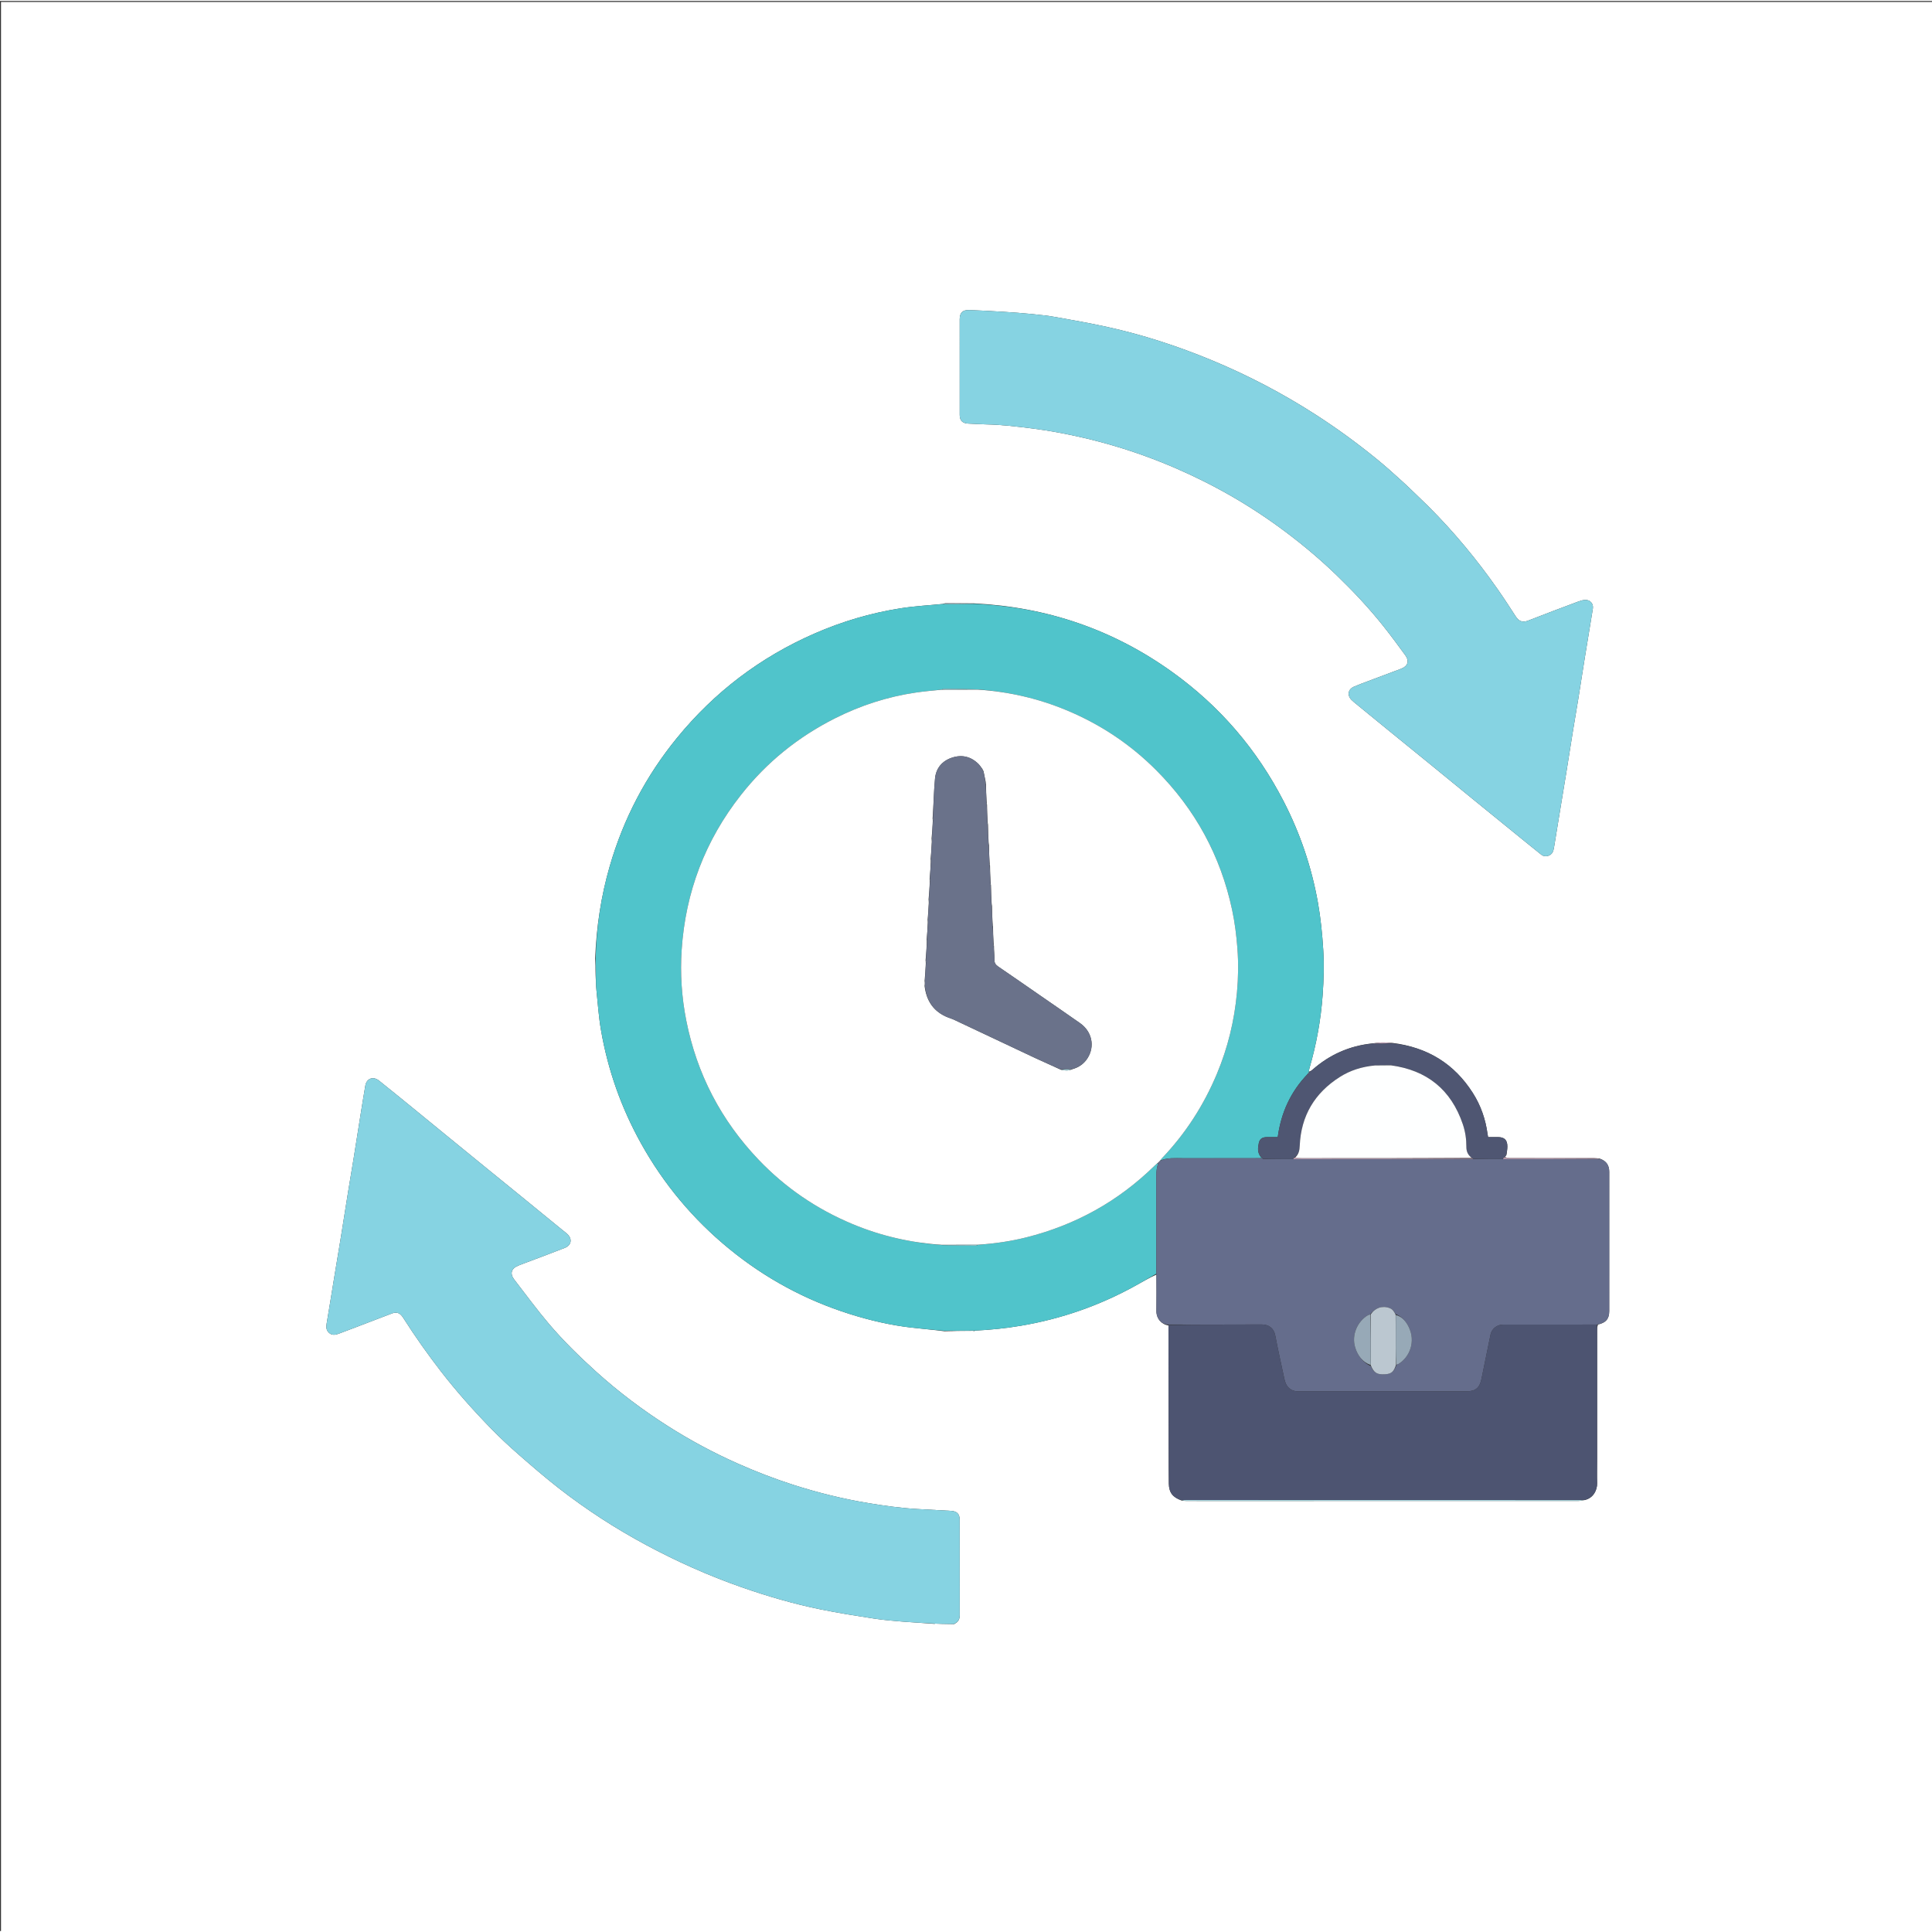
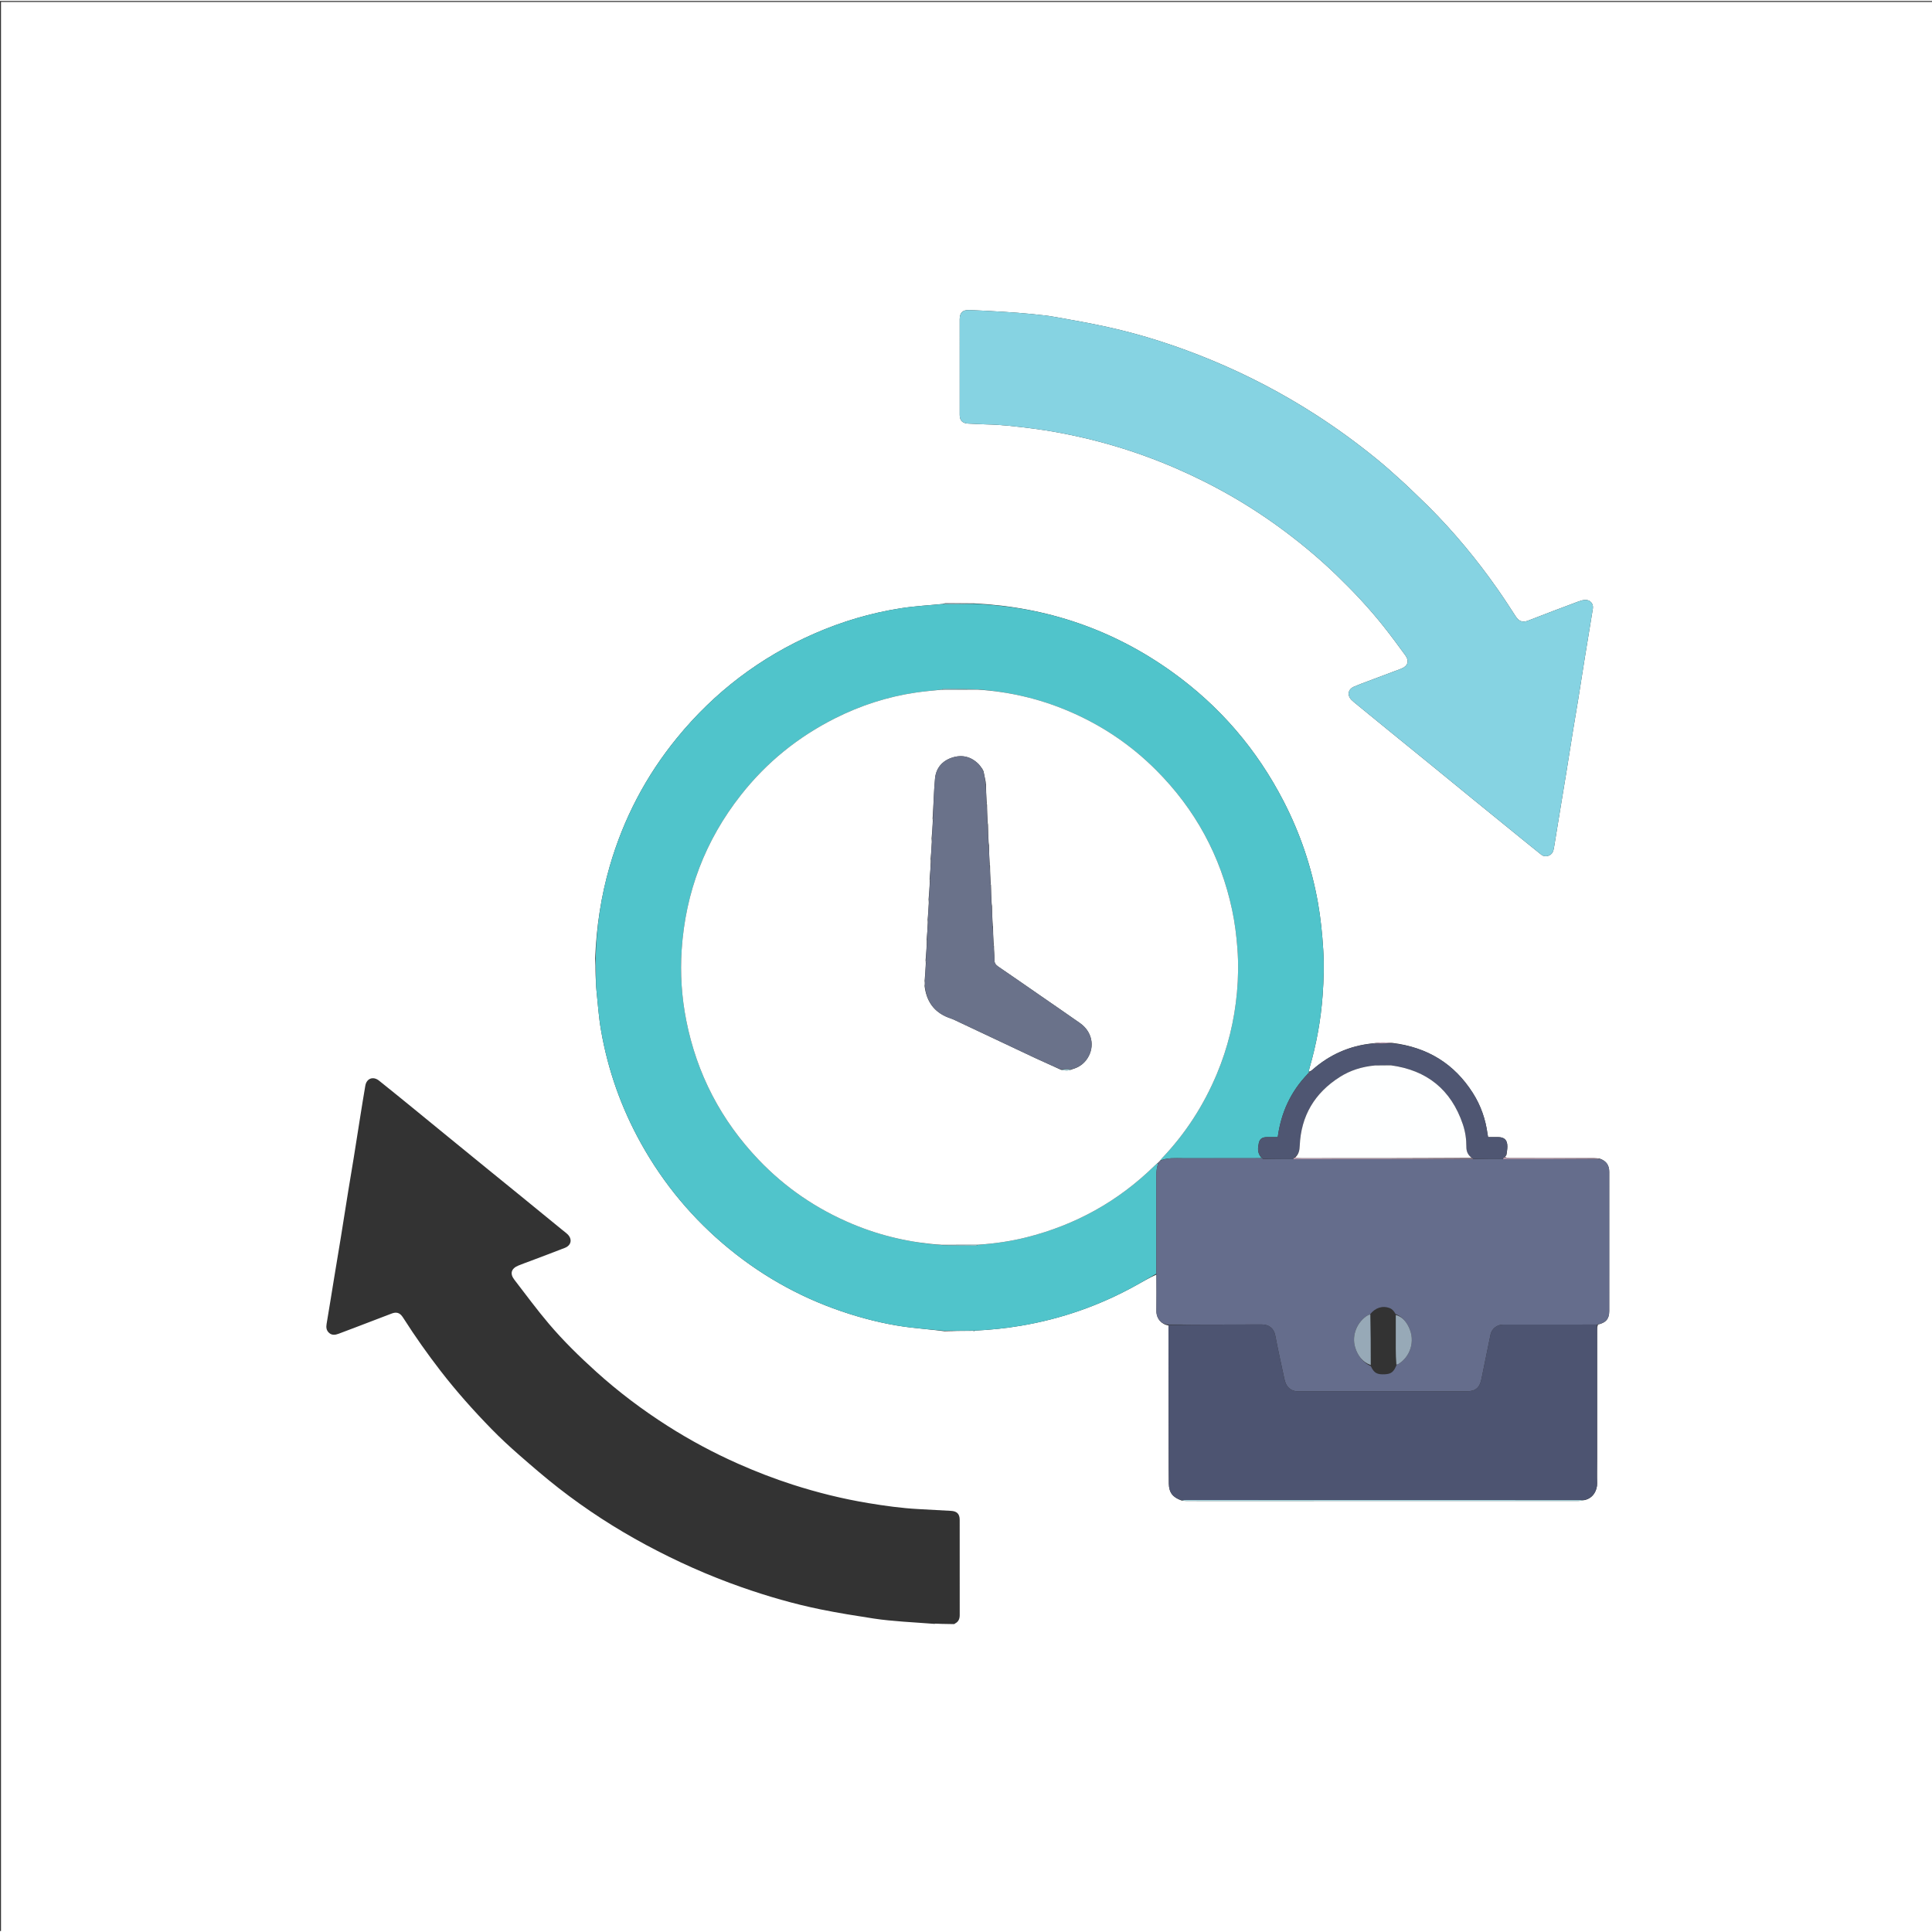
<svg xmlns="http://www.w3.org/2000/svg" width="1000px" height="1000px" viewBox="0 0 1000 999" version="1.1">
  <rect x="0" y="0" width="1000" height="999" fill="#333333" stroke="none" />
  <g id="surface1">
    <path style=" stroke:none;fill-rule:nonzero;fill:rgb(100%,100%,100%);fill-opacity:1;" d="M 651.691 999.773 C 434.461 999.773 217.488 999.773 0.516 999.773 C 0.516 666.688 0.516 333.602 0.516 0.516 C 333.938 0.516 667.355 0.516 1000.773 0.516 C 1000.773 333.602 1000.773 666.688 1000.773 999.773 C 884.5 999.773 768.223 999.773 651.691 999.773 M 778.922 598.312 C 779.023 598.164 779.125 598.02 779.453 597.785 C 779.598 597.68 779.648 597.539 779.816 596.988 C 779.957 595.633 780.215 594.281 780.211 592.93 C 780.199 589.523 778.734 588.102 775.336 588.055 C 773.645 588.027 771.953 588.047 770.234 588.047 C 770.102 587.309 770.012 586.898 769.957 586.484 C 768.945 578.891 766.496 571.777 762.395 565.312 C 752.738 550.086 738.859 541.551 720.586 539.289 C 718.809 539.203 717.031 539.027 715.258 539.066 C 713.672 539.102 712.094 539.383 710.07 539.59 C 698.449 540.832 688.285 545.371 679.5 553.051 C 678.871 553.605 678.176 554.086 677.406 554.18 C 677.527 553.594 677.605 552.996 677.773 552.422 C 681.379 540.02 683.676 527.367 684.602 514.504 C 685.16 506.719 685.387 498.922 684.906 491.086 C 684.402 482.938 683.598 474.844 682.176 466.812 C 678.914 448.426 672.996 430.93 664.445 414.328 C 650.582 387.41 631.398 365.043 606.801 347.375 C 576.254 325.434 542.117 313.719 504.188 311.805 C 499.266 311.762 494.344 311.711 489.418 311.691 C 489.117 311.691 488.812 311.938 488.031 312.09 C 480.688 312.828 473.289 313.219 466.012 314.371 C 450.68 316.797 435.883 321.172 421.637 327.395 C 393.535 339.672 369.801 357.707 350.426 381.414 C 334.293 401.156 322.703 423.328 315.609 447.816 C 311.121 463.309 308.723 479.129 308.055 495.582 C 308.137 498.391 308.219 501.199 308.297 504.484 C 308.438 507.055 308.473 509.637 308.734 512.195 C 309.438 519.016 309.898 525.887 311.062 532.633 C 314.641 553.359 321.566 572.941 331.816 591.348 C 343.574 612.473 358.82 630.688 377.531 645.977 C 396.105 661.152 416.852 672.379 439.746 679.609 C 450.25 682.926 460.941 685.418 471.891 686.684 C 477.434 687.324 482.996 687.766 488.879 688.555 C 493.77 688.598 498.656 688.648 503.547 688.668 C 503.855 688.672 504.164 688.434 504.945 688.211 C 512.844 687.824 520.691 687.008 528.496 685.684 C 549.449 682.133 569.219 675.223 587.801 664.926 C 591.402 662.93 594.941 660.816 598.562 659.242 C 598.57 665.492 598.656 671.746 598.551 677.996 C 598.484 682.066 601.277 685.082 604.82 685.562 C 604.855 710.281 604.891 735.004 604.93 759.727 C 604.934 762.301 604.953 764.875 604.992 767.449 C 605.059 772.012 606.992 774.57 611.711 776.211 C 612.562 776.273 613.414 776.387 614.266 776.391 C 619.168 776.406 624.074 776.398 628.977 776.398 C 691.598 776.398 754.223 776.402 816.844 776.379 C 817.926 776.379 819.004 776.102 820.457 775.883 C 824.805 774.84 826.758 770.688 826.668 767.195 C 826.559 762.91 826.664 758.617 826.664 754.328 C 826.668 732.277 826.664 710.227 826.668 688.176 C 826.668 687.145 826.711 686.117 827.129 685.07 C 831.176 684.188 832.93 682.188 832.934 678.148 C 832.957 654.117 832.945 630.082 832.941 606.051 C 832.941 602.777 831.562 600.457 827.988 599.164 C 826.969 599.086 825.949 598.945 824.93 598.945 C 810.426 598.93 795.922 598.945 781.418 598.918 C 780.52 598.914 779.617 598.641 778.922 598.312 M 483.457 840 C 483.457 840 483.688 840.039 483.688 840.039 C 483.688 840.039 483.867 839.875 484.328 839.902 C 485.434 839.945 486.535 840.004 487.641 840.023 C 489.668 840.062 491.695 840.078 493.906 840.133 C 494.031 840.078 494.109 839.984 494.492 839.73 C 496.219 838.805 496.75 837.266 496.75 835.426 C 496.742 819.008 496.758 802.586 496.734 786.168 C 496.73 783.051 495.262 781.668 492.168 781.516 C 486.512 781.238 480.859 780.898 475.203 780.586 C 466.543 780.113 457.973 778.914 449.422 777.5 C 436.102 775.293 423.039 772.047 410.199 767.914 C 400.629 764.832 391.262 761.207 382.059 757.125 C 369.383 751.5 357.199 744.98 345.516 737.531 C 332.449 729.199 320.113 719.91 308.605 709.516 C 299.98 701.727 291.672 693.605 284.156 684.758 C 277.883 677.371 272.137 669.535 266.211 661.855 C 263.805 658.734 264.594 656.078 268.285 654.562 C 270.348 653.711 272.457 652.973 274.547 652.184 C 280.488 649.926 286.449 647.719 292.367 645.395 C 295.777 644.055 296.336 640.773 293.66 638.25 C 292.852 637.484 291.934 636.836 291.07 636.129 C 283.883 630.262 276.707 624.387 269.516 618.527 C 263.656 613.75 257.781 609 251.922 604.227 C 244.66 598.312 237.41 592.391 230.16 586.469 C 224.973 582.23 219.797 577.973 214.602 573.746 C 208.473 568.758 202.359 563.754 196.18 558.832 C 193.125 556.402 189.738 557.684 189.086 561.465 C 188.164 566.781 187.32 572.109 186.469 577.438 C 185.332 584.539 184.238 591.648 183.094 598.75 C 182.168 604.5 181.172 610.238 180.242 615.988 C 178.957 623.934 177.73 631.891 176.441 639.836 C 175.32 646.77 174.141 653.691 173.004 660.621 C 171.688 668.648 170.418 676.684 169.055 684.703 C 168.742 686.535 168.902 688.129 170.344 689.41 C 171.832 690.734 173.523 690.484 175.191 689.875 C 178.176 688.781 181.141 687.633 184.109 686.504 C 190.293 684.148 196.48 681.816 202.645 679.422 C 204.504 678.699 206.18 678.676 207.625 680.184 C 208.156 680.734 208.578 681.398 208.992 682.047 C 214.91 691.32 221.25 700.285 227.977 709 C 236.176 719.625 245.098 729.613 254.457 739.207 C 258.953 743.812 263.691 748.207 268.539 752.445 C 275.328 758.375 282.156 764.285 289.266 769.82 C 303.457 780.871 318.531 790.637 334.383 799.152 C 350.309 807.707 366.777 815.07 383.848 821.043 C 397.312 825.758 411.004 829.73 424.984 832.57 C 434.051 834.414 443.203 835.859 452.352 837.27 C 457.344 838.039 462.398 838.453 467.438 838.863 C 472.738 839.297 478.055 839.539 483.457 840 M 739.512 261.777 C 735.051 257.488 730.668 253.113 726.109 248.93 C 721.551 244.754 716.93 240.625 712.133 236.73 C 702.121 228.605 691.715 221.016 680.855 214.039 C 663.812 203.09 645.941 193.73 627.238 185.973 C 609.676 178.688 591.641 172.797 573.059 168.715 C 564.27 166.785 555.398 165.211 546.535 163.633 C 542.406 162.898 538.219 162.445 534.039 162.031 C 529.172 161.551 524.293 161.191 519.41 160.887 C 513.5 160.52 507.586 160.195 501.668 159.984 C 498.234 159.863 496.742 161.383 496.738 164.766 C 496.723 181.273 496.723 197.777 496.742 214.285 C 496.742 217.203 498.227 218.625 501.188 218.75 C 504.363 218.883 507.531 219.102 510.707 219.172 C 518.527 219.344 526.273 220.266 534.023 221.238 C 543.145 222.383 552.156 224.086 561.094 226.172 C 582.773 231.238 603.562 238.824 623.445 248.805 C 636.293 255.254 648.586 262.66 660.273 271.039 C 671.461 279.062 682.066 287.793 691.965 297.367 C 700.5 305.621 708.625 314.258 716.012 323.559 C 719.906 328.465 723.633 333.512 727.328 338.574 C 729.602 341.691 728.715 344.328 725.152 345.664 C 719.523 347.773 713.891 349.887 708.266 352.012 C 705.777 352.953 703.266 353.855 700.824 354.914 C 697.707 356.27 697.156 359.379 699.523 361.762 C 699.949 362.191 700.391 362.602 700.859 362.98 C 706.707 367.77 712.559 372.555 718.418 377.328 C 725.547 383.133 732.691 388.914 739.812 394.719 C 747.668 401.125 755.5 407.559 763.359 413.961 C 772.348 421.285 781.348 428.594 790.348 435.906 C 792.816 437.91 795.301 439.891 797.773 441.887 C 799.781 443.512 803.305 442.621 804.055 439.523 C 804.258 438.695 804.406 437.848 804.543 437.004 C 805.516 431.086 806.477 425.168 807.445 419.254 C 808.527 412.66 809.633 406.074 810.703 399.477 C 811.852 392.375 812.953 385.27 814.105 378.168 C 815.012 372.586 815.988 367.02 816.887 361.438 C 818.035 354.336 819.117 347.223 820.266 340.121 C 821.648 331.582 823.094 323.055 824.465 314.516 C 824.875 311.98 823.055 309.902 820.484 310.016 C 819.316 310.066 818.117 310.41 817.008 310.824 C 808.324 314.082 799.629 317.328 790.996 320.719 C 787.684 322.02 785.93 320.715 784.484 318.477 C 781.406 313.719 778.316 308.961 775.062 304.32 C 764.492 289.238 752.797 275.078 739.512 261.777 Z M 739.512 261.777 " />
    <path style=" stroke:none;fill-rule:nonzero;fill:rgb(31.373%,76.863%,79.608%);fill-opacity:1;" d="M 504.527 312.055 C 542.117 313.719 576.254 325.434 606.801 347.375 C 631.398 365.043 650.582 387.41 664.445 414.328 C 672.996 430.93 678.914 448.426 682.176 466.812 C 683.598 474.844 684.402 482.938 684.906 491.086 C 685.387 498.922 685.16 506.719 684.602 514.504 C 683.676 527.367 681.379 540.02 677.773 552.422 C 677.605 552.996 677.527 553.594 677.457 554.371 C 677.512 554.566 677.543 554.562 677.402 554.586 C 677.172 554.777 677.086 554.945 676.941 555.277 C 668.027 564.5 663.062 575.453 661.355 588.055 C 659.297 588.055 657.508 588.02 655.715 588.062 C 653.348 588.121 652.043 588.941 651.566 591.125 C 651.02 593.641 650.738 596.242 652.762 598.539 C 652.77 598.781 652.777 598.879 652.539 598.98 C 638.918 598.984 625.543 598.988 612.168 598.984 C 608.176 598.98 604.145 598.629 600.445 600.234 C 600.801 599.742 601.055 599.395 601.348 599.086 C 613.613 586.27 623.047 571.609 629.883 555.277 C 635.523 541.801 638.93 527.742 640.25 513.207 C 640.941 505.598 641.059 497.969 640.473 490.312 C 639.961 483.625 639.137 477 637.742 470.449 C 631.785 442.484 618.633 418.371 598.449 398.141 C 585.062 384.719 569.539 374.391 552.016 367.105 C 537.297 360.992 521.969 357.457 505.895 356.305 C 499.949 356.125 494.172 356.07 488.395 356.043 C 488.094 356.043 487.789 356.297 487.258 356.445 C 482.68 356.953 478.312 357.336 473.984 357.973 C 459.32 360.121 445.383 364.664 432.172 371.316 C 413.078 380.934 396.812 394.082 383.57 410.898 C 364.992 434.48 354.797 461.309 352.824 491.195 C 352.02 503.391 352.812 515.551 355.191 527.598 C 360.66 555.316 373.188 579.367 392.66 599.785 C 406.488 614.285 422.746 625.344 441.25 633.074 C 456.047 639.258 471.469 642.789 487.633 643.961 C 493.59 644.145 499.383 644.203 505.172 644.23 C 505.473 644.23 505.777 643.965 506.301 643.812 C 514.855 643.199 523.102 642 531.199 639.965 C 556.621 633.578 578.785 621.328 597.52 602.961 C 598.129 602.363 598.82 601.852 599.496 601.512 C 598.715 603.75 598.504 605.836 598.508 608.016 C 598.547 624.93 598.52 641.844 598.512 658.758 C 594.941 660.816 591.402 662.93 587.801 664.926 C 569.219 675.223 549.449 682.133 528.496 685.684 C 520.691 687.008 512.844 687.824 504.473 688.219 C 498.852 688.25 493.703 688.273 488.551 688.297 C 482.996 687.766 477.434 687.324 471.891 686.684 C 460.941 685.418 450.25 682.926 439.746 679.609 C 416.852 672.379 396.105 661.152 377.531 645.977 C 358.82 630.688 343.574 612.473 331.816 591.348 C 321.566 572.941 314.641 553.359 311.062 532.633 C 309.898 525.887 309.438 519.016 308.734 512.195 C 308.473 509.637 308.438 507.055 308.43 504.082 C 308.48 500.867 308.398 498.059 308.32 495.25 C 308.723 479.129 311.121 463.309 315.609 447.816 C 322.703 423.328 334.293 401.156 350.426 381.414 C 369.801 357.707 393.535 339.672 421.637 327.395 C 435.883 321.172 450.68 316.797 466.012 314.371 C 473.289 313.219 480.688 312.828 488.508 312.109 C 494.168 312.105 499.348 312.082 504.527 312.055 Z M 504.527 312.055 " />
-     <path style=" stroke:none;fill-rule:nonzero;fill:rgb(52.549%,82.745%,88.627%);fill-opacity:1;" d="M 493.723 840.105 C 491.695 840.078 489.668 840.062 487.641 840.023 C 486.535 840.004 485.434 839.945 483.973 839.879 C 483.613 839.852 483.363 839.863 483.363 839.863 C 478.055 839.539 472.738 839.297 467.438 838.863 C 462.398 838.453 457.344 838.039 452.352 837.27 C 443.203 835.859 434.051 834.414 424.984 832.57 C 411.004 829.73 397.312 825.758 383.848 821.043 C 366.777 815.07 350.309 807.707 334.383 799.152 C 318.531 790.637 303.457 780.871 289.266 769.82 C 282.156 764.285 275.328 758.375 268.539 752.445 C 263.691 748.207 258.953 743.812 254.457 739.207 C 245.098 729.613 236.176 719.625 227.977 709 C 221.25 700.285 214.91 691.32 208.992 682.047 C 208.578 681.398 208.156 680.734 207.625 680.184 C 206.18 678.676 204.504 678.699 202.645 679.422 C 196.48 681.816 190.293 684.148 184.109 686.504 C 181.141 687.633 178.176 688.781 175.191 689.875 C 173.523 690.484 171.832 690.734 170.344 689.41 C 168.902 688.129 168.742 686.535 169.055 684.703 C 170.418 676.684 171.688 668.648 173.004 660.621 C 174.141 653.691 175.32 646.77 176.441 639.836 C 177.73 631.891 178.957 623.934 180.242 615.988 C 181.172 610.238 182.168 604.5 183.094 598.75 C 184.238 591.648 185.332 584.539 186.469 577.438 C 187.32 572.109 188.164 566.781 189.086 561.465 C 189.738 557.684 193.125 556.402 196.18 558.832 C 202.359 563.754 208.473 568.758 214.602 573.746 C 219.797 577.973 224.973 582.23 230.16 586.469 C 237.41 592.391 244.66 598.312 251.922 604.227 C 257.781 609 263.656 613.75 269.516 618.527 C 276.707 624.387 283.883 630.262 291.07 636.129 C 291.934 636.836 292.852 637.484 293.66 638.25 C 296.336 640.773 295.777 644.055 292.367 645.395 C 286.449 647.719 280.488 649.926 274.547 652.184 C 272.457 652.973 270.348 653.711 268.285 654.562 C 264.594 656.078 263.805 658.734 266.211 661.855 C 272.137 669.535 277.883 677.371 284.156 684.758 C 291.672 693.605 299.98 701.727 308.605 709.516 C 320.113 719.91 332.449 729.199 345.516 737.531 C 357.199 744.98 369.383 751.5 382.059 757.125 C 391.262 761.207 400.629 764.832 410.199 767.914 C 423.039 772.047 436.102 775.293 449.422 777.5 C 457.973 778.914 466.543 780.113 475.203 780.586 C 480.859 780.898 486.512 781.238 492.168 781.516 C 495.262 781.668 496.73 783.051 496.734 786.168 C 496.758 802.586 496.742 819.008 496.75 835.426 C 496.75 837.266 496.219 838.805 494.234 839.816 C 493.875 839.945 493.789 840.012 493.723 840.105 Z M 493.723 840.105 " />
    <path style=" stroke:none;fill-rule:nonzero;fill:rgb(52.549%,82.745%,88.627%);fill-opacity:1;" d="M 739.641 261.906 C 752.797 275.078 764.492 289.238 775.062 304.32 C 778.316 308.961 781.406 313.719 784.484 318.477 C 785.93 320.715 787.684 322.02 790.996 320.719 C 799.629 317.328 808.324 314.082 817.008 310.824 C 818.117 310.41 819.316 310.066 820.484 310.016 C 823.055 309.902 824.875 311.98 824.465 314.516 C 823.094 323.055 821.648 331.582 820.266 340.121 C 819.117 347.223 818.035 354.336 816.887 361.438 C 815.988 367.02 815.012 372.586 814.105 378.168 C 812.953 385.27 811.852 392.375 810.703 399.477 C 809.633 406.074 808.527 412.66 807.445 419.254 C 806.477 425.168 805.516 431.086 804.543 437.004 C 804.406 437.848 804.258 438.695 804.055 439.523 C 803.305 442.621 799.781 443.512 797.773 441.887 C 795.301 439.891 792.816 437.91 790.348 435.906 C 781.348 428.594 772.348 421.285 763.359 413.961 C 755.5 407.559 747.668 401.125 739.812 394.719 C 732.691 388.914 725.547 383.133 718.418 377.328 C 712.559 372.555 706.707 367.77 700.859 362.98 C 700.391 362.602 699.949 362.191 699.523 361.762 C 697.156 359.379 697.707 356.27 700.824 354.914 C 703.266 353.855 705.777 352.953 708.266 352.012 C 713.891 349.887 719.523 347.773 725.152 345.664 C 728.715 344.328 729.602 341.691 727.328 338.574 C 723.633 333.512 719.906 328.465 716.012 323.559 C 708.625 314.258 700.5 305.621 691.965 297.367 C 682.066 287.793 671.461 279.062 660.273 271.039 C 648.586 262.66 636.293 255.254 623.445 248.805 C 603.562 238.824 582.773 231.238 561.094 226.172 C 552.156 224.086 543.145 222.383 534.023 221.238 C 526.273 220.266 518.527 219.344 510.707 219.172 C 507.531 219.102 504.363 218.883 501.188 218.75 C 498.227 218.625 496.742 217.203 496.742 214.285 C 496.723 197.777 496.723 181.273 496.738 164.766 C 496.742 161.383 498.234 159.863 501.668 159.984 C 507.586 160.195 513.5 160.52 519.41 160.887 C 524.293 161.191 529.172 161.551 534.039 162.031 C 538.219 162.445 542.406 162.898 546.535 163.633 C 555.398 165.211 564.27 166.785 573.059 168.715 C 591.641 172.797 609.676 178.688 627.238 185.973 C 645.941 193.73 663.812 203.09 680.855 214.039 C 691.715 221.016 702.121 228.605 712.133 236.73 C 716.93 240.625 721.551 244.754 726.109 248.93 C 730.668 253.113 735.051 257.488 739.641 261.906 Z M 739.641 261.906 " />
    <path style=" stroke:none;fill-rule:nonzero;fill:rgb(39.608%,42.745%,54.902%);fill-opacity:1;" d="M 598.535 659 C 598.52 641.844 598.547 624.93 598.508 608.016 C 598.504 605.836 598.715 603.75 599.562 601.402 C 599.859 600.852 600.113 600.621 600.367 600.395 C 604.145 598.629 608.176 598.98 612.168 598.984 C 625.543 598.988 638.918 598.984 652.656 598.973 C 653.02 598.957 653.254 598.926 653.25 598.934 C 653.246 598.938 653.242 598.922 653.297 599.047 C 653.5 599.262 653.648 599.355 654.039 599.445 C 659.246 599.445 664.211 599.445 669.43 599.445 C 700.664 599.438 731.652 599.43 762.887 599.426 C 768.012 599.43 772.887 599.426 778 599.426 C 794.934 599.43 811.629 599.43 828.328 599.43 C 831.562 600.457 832.941 602.777 832.941 606.051 C 832.945 630.082 832.957 654.117 832.934 678.148 C 832.93 682.188 831.176 684.188 826.691 685.086 C 810.168 685.094 794.082 685.086 777.996 685.09 C 774.84 685.094 772.094 687.312 771.504 690.234 C 769.941 697.93 768.371 705.625 766.785 713.312 C 765.852 717.84 763.676 719.641 759.121 719.641 C 730.129 719.648 701.141 719.625 672.152 719.672 C 669.484 719.676 667.41 718.703 666.039 716.566 C 665.285 715.391 664.945 713.891 664.641 712.488 C 663.062 705.234 661.465 697.98 660.062 690.691 C 659.324 686.852 656.57 685.02 653.008 685.039 C 636.926 685.145 620.836 685.082 604.75 685.082 C 601.277 685.082 598.484 682.066 598.551 677.996 C 598.656 671.746 598.57 665.492 598.535 659 M 709.098 679.891 C 708.77 679.992 708.414 680.035 708.125 680.199 C 702.77 683.266 699.344 690.398 701.48 697.078 C 702.789 701.176 705.242 704.586 709.566 706.645 C 711.148 710.16 712.738 711.062 716.926 710.82 C 720.195 710.629 721.461 709.527 722.941 705.801 C 723.266 705.688 723.617 705.625 723.902 705.453 C 729.715 701.875 732.871 693.836 729.137 686.297 C 727.734 683.465 725.711 680.965 722.293 679.582 C 721.602 678.258 720.727 677.121 719.266 676.566 C 715.523 675.145 711.691 676.43 709.098 679.891 Z M 709.098 679.891 " />
    <path style=" stroke:none;fill-rule:nonzero;fill:rgb(30.196%,32.941%,44.314%);fill-opacity:1;" d="M 604.785 685.32 C 620.836 685.082 636.926 685.145 653.008 685.039 C 656.57 685.02 659.324 686.852 660.062 690.691 C 661.465 697.98 663.062 705.234 664.641 712.488 C 664.945 713.891 665.285 715.391 666.039 716.566 C 667.41 718.703 669.484 719.676 672.152 719.672 C 701.141 719.625 730.129 719.648 759.121 719.641 C 763.676 719.641 765.852 717.84 766.785 713.312 C 768.371 705.625 769.941 697.93 771.504 690.234 C 772.094 687.312 774.84 685.094 777.996 685.09 C 794.082 685.086 810.168 685.094 826.496 685.094 C 826.711 686.117 826.668 687.145 826.668 688.176 C 826.664 710.227 826.668 732.277 826.664 754.328 C 826.664 758.617 826.559 762.91 826.668 767.195 C 826.758 770.688 824.805 774.84 820.027 775.883 C 751.391 775.883 683.184 775.883 614.973 775.887 C 613.773 775.887 612.57 775.926 611.367 775.945 C 606.992 774.57 605.059 772.012 604.992 767.449 C 604.953 764.875 604.934 762.301 604.93 759.727 C 604.891 735.004 604.855 710.281 604.785 685.32 Z M 604.785 685.32 " />
    <path style=" stroke:none;fill-rule:nonzero;fill:rgb(30.98%,33.725%,44.706%);fill-opacity:1;" d="M 777.766 599.426 C 772.887 599.426 768.012 599.43 762.832 599.301 C 762.281 599.098 762.031 599.02 761.703 598.773 C 759.723 597.246 758.969 595.414 758.988 593.066 C 759.016 589.102 758.422 585.184 757.156 581.422 C 751.105 563.508 738.59 553.434 719.719 550.781 C 716.879 550.746 714.219 550.832 711.348 550.934 C 704.805 551.633 698.852 553.539 693.488 556.945 C 680.461 565.219 673.398 577.047 672.742 592.539 C 672.645 594.867 672.242 596.973 670.09 598.484 C 669.688 598.828 669.434 599.137 669.18 599.449 C 664.211 599.445 659.246 599.445 653.98 599.324 C 653.535 599.117 653.391 599.02 653.242 598.922 C 653.242 598.922 653.246 598.938 653.207 598.812 C 653.066 598.539 652.934 598.441 652.762 598.395 C 650.738 596.242 651.02 593.641 651.566 591.125 C 652.043 588.941 653.348 588.121 655.715 588.062 C 657.508 588.02 659.297 588.055 661.355 588.055 C 663.062 575.453 668.027 564.5 677.082 555.238 C 677.367 554.879 677.453 554.723 677.543 554.562 C 677.543 554.562 677.512 554.566 677.508 554.582 C 678.176 554.086 678.871 553.605 679.5 553.051 C 688.285 545.371 698.449 540.832 710.535 539.613 C 714.312 539.605 717.629 539.57 720.945 539.535 C 738.859 541.551 752.738 550.086 762.395 565.312 C 766.496 571.777 768.945 578.891 769.957 586.484 C 770.012 586.898 770.102 587.309 770.234 588.047 C 771.953 588.047 773.645 588.027 775.336 588.055 C 778.734 588.102 780.199 589.523 780.211 592.93 C 780.215 594.281 779.957 595.633 779.609 597.223 C 779.281 597.57 779.223 597.707 779.23 597.871 C 779.125 598.02 779.023 598.164 778.684 598.434 C 778.219 598.848 777.992 599.137 777.766 599.426 Z M 777.766 599.426 " />
    <path style=" stroke:none;fill-rule:nonzero;fill:rgb(65.098%,83.137%,85.882%);fill-opacity:1;" d="M 611.539 776.078 C 612.57 775.926 613.773 775.887 614.973 775.887 C 683.184 775.883 751.391 775.883 819.84 775.918 C 819.004 776.102 817.926 776.379 816.844 776.379 C 754.223 776.402 691.598 776.398 628.977 776.398 C 624.074 776.398 619.168 776.406 614.266 776.391 C 613.414 776.387 612.562 776.273 611.539 776.078 Z M 611.539 776.078 " />
    <path style=" stroke:none;fill-rule:nonzero;fill:rgb(76.863%,63.922%,71.765%);fill-opacity:1;" d="M 778 599.426 C 777.992 599.137 778.219 598.848 778.582 598.523 C 779.617 598.641 780.52 598.914 781.418 598.918 C 795.922 598.945 810.426 598.93 824.93 598.945 C 825.949 598.945 826.969 599.086 828.156 599.297 C 811.629 599.43 794.934 599.43 778 599.426 Z M 778 599.426 " />
    <path style=" stroke:none;fill-rule:nonzero;fill:rgb(65.098%,83.137%,85.882%);fill-opacity:1;" d="M 308.188 495.418 C 308.398 498.059 308.48 500.867 308.43 503.84 C 308.219 501.199 308.137 498.391 308.188 495.418 Z M 308.188 495.418 " />
    <path style=" stroke:none;fill-rule:nonzero;fill:rgb(73.333%,78.039%,81.569%);fill-opacity:1;" d="M 504.359 311.93 C 499.348 312.082 494.168 312.105 488.746 312.102 C 488.812 311.938 489.117 311.691 489.418 311.691 C 494.344 311.711 499.266 311.762 504.359 311.93 Z M 504.359 311.93 " />
    <path style=" stroke:none;fill-rule:nonzero;fill:rgb(99.608%,100%,100%);fill-opacity:1;" d="M 488.715 688.426 C 493.703 688.273 498.852 688.25 504.238 688.27 C 504.164 688.434 503.855 688.672 503.547 688.668 C 498.656 688.648 493.77 688.598 488.715 688.426 Z M 488.715 688.426 " />
    <path style=" stroke:none;fill-rule:nonzero;fill:rgb(76.863%,63.922%,71.765%);fill-opacity:1;" d="M 720.766 539.41 C 717.629 539.57 714.312 539.605 710.754 539.598 C 712.094 539.383 713.672 539.102 715.258 539.066 C 717.031 539.027 718.809 539.203 720.766 539.41 Z M 720.766 539.41 " />
    <path style=" stroke:none;fill-rule:nonzero;fill:rgb(65.098%,83.137%,85.882%);fill-opacity:1;" d="M 493.816 840.121 C 493.789 840.012 493.875 839.945 494.062 839.875 C 494.109 839.984 494.031 840.078 493.816 840.121 Z M 493.816 840.121 " />
    <path style=" stroke:none;fill-rule:nonzero;fill:rgb(47.451%,50.196%,60.784%);fill-opacity:1;" d="M 779.34 597.828 C 779.223 597.707 779.281 597.57 779.508 597.41 C 779.648 597.539 779.598 597.68 779.34 597.828 Z M 779.34 597.828 " />
    <path style=" stroke:none;fill-rule:nonzero;fill:rgb(65.098%,83.137%,85.882%);fill-opacity:1;" d="M 483.41 839.93 C 483.363 839.863 483.613 839.852 483.742 839.863 C 483.867 839.875 483.688 840.039 483.688 840.039 C 483.688 840.039 483.457 840 483.41 839.93 Z M 483.41 839.93 " />
    <path style=" stroke:none;fill-rule:nonzero;fill:rgb(100%,100%,100%);fill-opacity:1;" d="M 600.445 600.234 C 600.113 600.621 599.859 600.852 599.539 601.188 C 598.82 601.852 598.129 602.363 597.52 602.961 C 578.785 621.328 556.621 633.578 531.199 639.965 C 523.102 642 514.855 643.199 506.059 643.781 C 499.551 643.785 493.508 643.805 487.469 643.824 C 471.469 642.789 456.047 639.258 441.25 633.074 C 422.746 625.344 406.488 614.285 392.66 599.785 C 373.188 579.367 360.66 555.316 355.191 527.598 C 352.812 515.551 352.02 503.391 352.824 491.195 C 354.797 461.309 364.992 434.48 383.57 410.898 C 396.812 394.082 413.078 380.934 432.172 371.316 C 445.383 364.664 459.32 360.121 473.984 357.973 C 478.312 357.336 482.68 356.953 487.496 356.477 C 493.992 356.477 500.027 356.457 506.059 356.434 C 521.969 357.457 537.297 360.992 552.016 367.105 C 569.539 374.391 585.062 384.719 598.449 398.141 C 618.633 418.371 631.785 442.484 637.742 470.449 C 639.137 477 639.961 483.625 640.473 490.312 C 641.059 497.969 640.941 505.598 640.25 513.207 C 638.93 527.742 635.523 541.801 629.883 555.277 C 623.047 571.609 613.613 586.27 601.348 599.086 C 601.055 599.395 600.801 599.742 600.445 600.234 M 478.672 508.523 C 478.684 508.914 478.699 509.305 478.559 509.871 C 478.621 510.152 478.688 510.434 478.754 511.117 C 480.047 518.965 484.473 524.125 492.031 526.609 C 492.762 526.848 493.473 527.164 494.168 527.492 C 508.043 534.035 521.91 540.609 535.801 547.125 C 540.141 549.16 544.551 551.047 549.254 553.262 C 551.059 553.605 552.867 553.906 554.984 552.934 C 558.348 552.008 561.051 550.148 562.922 547.188 C 566.828 541.008 565.219 533.426 559.012 529.062 C 552.273 524.328 545.48 519.668 538.707 514.984 C 531.371 509.906 524.047 504.809 516.676 499.785 C 515.344 498.879 514.672 497.914 514.707 496.234 C 514.75 494.016 514.465 491.789 514.488 489.336 C 514.418 488.902 514.348 488.465 514.285 487.57 C 514.129 484.797 513.969 482.023 513.98 479.02 C 513.906 478.586 513.836 478.148 513.77 477.242 C 513.609 474.301 513.449 471.355 513.441 468.234 C 513.375 467.957 513.312 467.676 513.258 466.934 C 513.098 463.988 512.934 461.043 512.938 457.867 C 512.867 457.434 512.797 456.996 512.734 456.102 C 512.578 453.328 512.422 450.555 512.434 447.551 C 512.359 447.117 512.285 446.68 512.219 445.781 C 512.059 442.836 511.898 439.891 511.891 436.766 C 511.828 436.488 511.762 436.207 511.707 435.457 C 511.547 432.512 511.383 429.57 511.387 426.398 C 511.316 425.965 511.246 425.527 511.188 424.633 C 511.027 421.859 510.871 419.086 510.883 416.082 C 510.809 415.648 510.734 415.211 510.672 414.305 C 510.508 411.363 510.348 408.418 510.344 405.297 C 510.277 405.02 510.215 404.738 510.16 404.027 C 509.785 402.285 509.414 400.543 509.043 398.559 C 508.98 398.391 508.867 398.277 508.633 397.984 C 508.633 397.984 508.527 397.77 508.52 397.527 C 508.453 397.367 508.332 397.258 508.023 396.891 C 507.551 396.281 507.133 395.617 506.594 395.07 C 502.734 391.164 498.078 389.961 492.902 391.613 C 487.688 393.277 484.473 397.062 483.965 402.484 C 483.324 409.305 483.219 416.18 482.711 423.191 C 482.754 423.477 482.801 423.762 482.805 424.516 C 482.66 427.461 482.516 430.402 482.18 433.559 C 482.227 434 482.273 434.441 482.281 435.352 C 482.133 438.293 481.988 441.238 481.672 444.344 C 481.719 444.629 481.762 444.914 481.766 445.66 C 481.621 448.605 481.477 451.551 481.16 454.66 C 481.207 454.945 481.25 455.23 481.258 455.984 C 481.109 458.93 480.965 461.871 480.629 465.027 C 480.676 465.469 480.727 465.91 480.73 466.82 C 480.586 469.762 480.438 472.707 480.125 475.812 C 480.168 476.098 480.215 476.383 480.215 477.129 C 480.07 480.074 479.926 483.02 479.613 486.129 C 479.656 486.414 479.703 486.699 479.707 487.453 C 479.562 490.398 479.414 493.34 479.082 496.496 C 479.129 496.938 479.176 497.379 479.184 498.281 C 479.035 501.227 478.891 504.172 478.574 507.281 C 478.621 507.566 478.664 507.852 478.672 508.523 Z M 478.672 508.523 " />
    <path style=" stroke:none;fill-rule:nonzero;fill:rgb(65.098%,83.137%,85.882%);fill-opacity:1;" d="M 505.895 356.305 C 500.027 356.457 493.992 356.477 487.723 356.465 C 487.789 356.297 488.094 356.043 488.395 356.043 C 494.172 356.07 499.949 356.125 505.895 356.305 Z M 505.895 356.305 " />
    <path style=" stroke:none;fill-rule:nonzero;fill:rgb(65.098%,83.137%,85.882%);fill-opacity:1;" d="M 487.633 643.961 C 493.508 643.805 499.551 643.785 505.836 643.797 C 505.777 643.965 505.473 644.23 505.172 644.23 C 499.383 644.203 493.59 644.145 487.633 643.961 Z M 487.633 643.961 " />
    <path style=" stroke:none;fill-rule:nonzero;fill:rgb(100%,100%,100%);fill-opacity:1;" d="M 677.402 554.586 C 677.453 554.723 677.367 554.879 677.137 555.078 C 677.086 554.945 677.172 554.777 677.402 554.586 Z M 677.402 554.586 " />
    <path style=" stroke:none;fill-rule:nonzero;fill:rgb(34.118%,55.294%,63.922%);fill-opacity:1;" d="M 652.762 598.539 C 652.934 598.441 653.066 598.539 653.211 598.805 C 653.254 598.926 653.02 598.957 652.902 598.965 C 652.777 598.879 652.77 598.781 652.762 598.539 Z M 652.762 598.539 " />
-     <path style=" stroke:none;fill-rule:nonzero;fill:rgb(73.333%,78.039%,81.569%);fill-opacity:1;" d="M 722.598 705.883 C 721.461 709.527 720.195 710.629 716.926 710.82 C 712.738 711.062 711.148 710.16 709.539 706.223 C 709.5 697.148 709.48 688.5 709.461 679.852 C 711.691 676.43 715.523 675.145 719.266 676.566 C 720.727 677.121 721.602 678.258 722.371 679.98 C 722.445 686.137 722.426 691.891 722.445 697.648 C 722.457 700.391 722.547 703.137 722.598 705.883 Z M 722.598 705.883 " />
    <path style=" stroke:none;fill-rule:nonzero;fill:rgb(59.216%,66.275%,71.765%);fill-opacity:1;" d="M 709.281 679.871 C 709.48 688.5 709.5 697.148 709.5 706.043 C 705.242 704.586 702.789 701.176 701.48 697.078 C 699.344 690.398 702.77 683.266 708.125 680.199 C 708.414 680.035 708.77 679.992 709.281 679.871 Z M 709.281 679.871 " />
    <path style=" stroke:none;fill-rule:nonzero;fill:rgb(59.216%,66.275%,71.765%);fill-opacity:1;" d="M 722.77 705.84 C 722.547 703.137 722.457 700.391 722.445 697.648 C 722.426 691.891 722.445 686.137 722.457 680.133 C 725.711 680.965 727.734 683.465 729.137 686.297 C 732.871 693.836 729.715 701.875 723.902 705.453 C 723.617 705.625 723.266 705.688 722.77 705.84 Z M 722.77 705.84 " />
    <path style=" stroke:none;fill-rule:nonzero;fill:rgb(76.863%,63.922%,71.765%);fill-opacity:1;" d="M 761.777 598.941 C 762.031 599.02 762.281 599.098 762.586 599.301 C 731.652 599.43 700.664 599.438 669.43 599.445 C 669.434 599.137 669.688 598.828 670.242 598.645 C 671.566 598.828 672.59 598.93 673.617 598.93 C 703.004 598.941 732.391 598.941 761.777 598.941 Z M 761.777 598.941 " />
    <path style=" stroke:none;fill-rule:nonzero;fill:rgb(34.118%,55.294%,63.922%);fill-opacity:1;" d="M 653.297 599.047 C 653.391 599.02 653.535 599.117 653.738 599.332 C 653.648 599.355 653.5 599.262 653.297 599.047 Z M 653.297 599.047 " />
    <path style=" stroke:none;fill-rule:nonzero;fill:rgb(99.608%,100%,100%);fill-opacity:1;" d="M 761.703 598.773 C 732.391 598.941 703.004 598.941 673.617 598.93 C 672.59 598.93 671.566 598.828 670.391 598.613 C 672.242 596.973 672.645 594.867 672.742 592.539 C 673.398 577.047 680.461 565.219 693.488 556.945 C 698.852 553.539 704.805 551.633 711.59 550.977 C 714.66 550.969 717.277 550.934 719.895 550.902 C 738.59 553.434 751.105 563.508 757.156 581.422 C 758.422 585.184 759.016 589.102 758.988 593.066 C 758.969 595.414 759.723 597.246 761.703 598.773 Z M 761.703 598.773 " />
    <path style=" stroke:none;fill-rule:nonzero;fill:rgb(59.216%,66.275%,71.765%);fill-opacity:1;" d="M 719.719 550.781 C 717.277 550.934 714.66 550.969 711.801 550.961 C 714.219 550.832 716.879 550.746 719.719 550.781 Z M 719.719 550.781 " />
    <path style=" stroke:none;fill-rule:nonzero;fill:rgb(41.569%,44.706%,54.118%);fill-opacity:1;" d="M 512.262 447.781 C 512.422 450.555 512.578 453.328 512.625 456.438 C 512.598 457.215 512.688 457.656 512.773 458.098 C 512.934 461.043 513.098 463.988 513.156 467.246 C 513.133 467.848 513.211 468.129 513.285 468.414 C 513.449 471.355 513.609 474.301 513.66 477.586 C 513.637 478.367 513.723 478.809 513.812 479.25 C 513.969 482.023 514.129 484.797 514.172 487.906 C 514.148 488.684 514.234 489.125 514.32 489.566 C 514.465 491.789 514.75 494.016 514.707 496.234 C 514.672 497.914 515.344 498.879 516.676 499.785 C 524.047 504.809 531.371 509.906 538.707 514.984 C 545.48 519.668 552.273 524.328 559.012 529.062 C 565.219 533.426 566.828 541.008 562.922 547.188 C 561.051 550.148 558.348 552.008 554.566 552.953 C 552.406 552.984 550.668 552.992 548.93 553 C 544.551 551.047 540.141 549.16 535.801 547.125 C 521.91 540.609 508.043 534.035 494.168 527.492 C 493.473 527.164 492.762 526.848 492.031 526.609 C 484.473 524.125 480.047 518.965 478.848 510.832 C 478.867 510.262 478.789 509.977 478.711 509.691 C 478.699 509.305 478.684 508.914 478.793 508.254 C 478.859 507.691 478.801 507.406 478.742 507.117 C 478.891 504.172 479.035 501.227 479.316 497.949 C 479.387 497.176 479.328 496.73 479.27 496.285 C 479.414 493.34 479.562 490.398 479.828 487.141 C 479.895 486.543 479.84 486.254 479.785 485.965 C 479.926 483.02 480.07 480.074 480.34 476.82 C 480.406 476.227 480.348 475.938 480.293 475.648 C 480.438 472.707 480.586 469.762 480.863 466.484 C 480.938 465.707 480.879 465.262 480.816 464.816 C 480.965 461.871 481.109 458.93 481.379 455.672 C 481.445 455.074 481.387 454.785 481.332 454.496 C 481.477 451.551 481.621 448.605 481.891 445.352 C 481.957 444.758 481.898 444.469 481.844 444.18 C 481.988 441.238 482.133 438.293 482.414 435.016 C 482.488 434.238 482.43 433.793 482.367 433.348 C 482.516 430.402 482.66 427.461 482.93 424.203 C 482.992 423.605 482.938 423.316 482.883 423.027 C 483.219 416.18 483.324 409.305 483.965 402.484 C 484.473 397.062 487.688 393.277 492.902 391.613 C 498.078 389.961 502.734 391.164 506.594 395.07 C 507.133 395.617 507.551 396.281 508.105 397.168 C 508.254 397.605 508.367 397.715 508.527 397.77 C 508.527 397.77 508.633 397.984 508.672 398.223 C 508.766 398.625 508.875 398.742 509.039 398.805 C 509.414 400.543 509.785 402.285 510.059 404.324 C 510.031 404.91 510.109 405.191 510.188 405.477 C 510.348 408.418 510.508 411.363 510.559 414.648 C 510.539 415.43 510.625 415.871 510.715 416.312 C 510.871 419.086 511.027 421.859 511.074 424.969 C 511.051 425.746 511.137 426.188 511.223 426.629 C 511.383 429.57 511.547 432.512 511.605 435.773 C 511.582 436.379 511.66 436.66 511.738 436.945 C 511.898 439.891 512.059 442.836 512.109 446.121 C 512.086 446.898 512.176 447.34 512.262 447.781 Z M 512.262 447.781 " />
    <path style=" stroke:none;fill-rule:nonzero;fill:rgb(65.098%,83.137%,85.882%);fill-opacity:1;" d="M 549.09 553.133 C 550.668 552.992 552.406 552.984 554.379 552.996 C 552.867 553.906 551.059 553.605 549.09 553.133 Z M 549.09 553.133 " />
    <path style=" stroke:none;fill-rule:nonzero;fill:rgb(59.216%,66.275%,71.765%);fill-opacity:1;" d="M 480.723 464.922 C 480.879 465.262 480.938 465.707 480.887 466.25 C 480.727 465.91 480.676 465.469 480.723 464.922 Z M 480.723 464.922 " />
    <path style=" stroke:none;fill-rule:nonzero;fill:rgb(59.216%,66.275%,71.765%);fill-opacity:1;" d="M 512.855 457.98 C 512.688 457.656 512.598 457.215 512.621 456.668 C 512.797 456.996 512.867 457.434 512.855 457.98 Z M 512.855 457.98 " />
    <path style=" stroke:none;fill-rule:nonzero;fill:rgb(59.216%,66.275%,71.765%);fill-opacity:1;" d="M 513.895 479.133 C 513.723 478.809 513.637 478.367 513.656 477.82 C 513.836 478.148 513.906 478.586 513.895 479.133 Z M 513.895 479.133 " />
    <path style=" stroke:none;fill-rule:nonzero;fill:rgb(59.216%,66.275%,71.765%);fill-opacity:1;" d="M 512.348 447.664 C 512.176 447.34 512.086 446.898 512.105 446.352 C 512.285 446.68 512.359 447.117 512.348 447.664 Z M 512.348 447.664 " />
    <path style=" stroke:none;fill-rule:nonzero;fill:rgb(59.216%,66.275%,71.765%);fill-opacity:1;" d="M 514.402 489.449 C 514.234 489.125 514.148 488.684 514.168 488.137 C 514.348 488.465 514.418 488.902 514.402 489.449 Z M 514.402 489.449 " />
    <path style=" stroke:none;fill-rule:nonzero;fill:rgb(59.216%,66.275%,71.765%);fill-opacity:1;" d="M 479.176 496.391 C 479.328 496.73 479.387 497.176 479.336 497.719 C 479.176 497.379 479.129 496.938 479.176 496.391 Z M 479.176 496.391 " />
    <path style=" stroke:none;fill-rule:nonzero;fill:rgb(59.216%,66.275%,71.765%);fill-opacity:1;" d="M 482.273 433.453 C 482.43 433.793 482.488 434.238 482.434 434.781 C 482.273 434.441 482.227 434 482.273 433.453 Z M 482.273 433.453 " />
    <path style=" stroke:none;fill-rule:nonzero;fill:rgb(59.216%,66.275%,71.765%);fill-opacity:1;" d="M 511.305 426.512 C 511.137 426.188 511.051 425.746 511.07 425.199 C 511.246 425.527 511.316 425.965 511.305 426.512 Z M 511.305 426.512 " />
    <path style=" stroke:none;fill-rule:nonzero;fill:rgb(59.216%,66.275%,71.765%);fill-opacity:1;" d="M 510.797 416.199 C 510.625 415.871 510.539 415.43 510.555 414.883 C 510.734 415.211 510.809 415.648 510.797 416.199 Z M 510.797 416.199 " />
    <path style=" stroke:none;fill-rule:nonzero;fill:rgb(59.216%,66.275%,71.765%);fill-opacity:1;" d="M 478.66 507.199 C 478.801 507.406 478.859 507.691 478.812 508.059 C 478.664 507.852 478.621 507.566 478.66 507.199 Z M 478.66 507.199 " />
    <path style=" stroke:none;fill-rule:nonzero;fill:rgb(59.216%,66.275%,71.765%);fill-opacity:1;" d="M 478.633 509.781 C 478.789 509.977 478.867 510.262 478.848 510.629 C 478.688 510.434 478.621 510.152 478.633 509.781 Z M 478.633 509.781 " />
    <path style=" stroke:none;fill-rule:nonzero;fill:rgb(59.216%,66.275%,71.765%);fill-opacity:1;" d="M 479.699 486.047 C 479.84 486.254 479.895 486.543 479.848 486.906 C 479.703 486.699 479.656 486.414 479.699 486.047 Z M 479.699 486.047 " />
    <path style=" stroke:none;fill-rule:nonzero;fill:rgb(59.216%,66.275%,71.765%);fill-opacity:1;" d="M 480.207 475.73 C 480.348 475.938 480.406 476.227 480.359 476.59 C 480.215 476.383 480.168 476.098 480.207 475.73 Z M 480.207 475.73 " />
    <path style=" stroke:none;fill-rule:nonzero;fill:rgb(59.216%,66.275%,71.765%);fill-opacity:1;" d="M 513.363 468.324 C 513.211 468.129 513.133 467.848 513.152 467.48 C 513.312 467.676 513.375 467.957 513.363 468.324 Z M 513.363 468.324 " />
    <path style=" stroke:none;fill-rule:nonzero;fill:rgb(59.216%,66.275%,71.765%);fill-opacity:1;" d="M 481.246 454.578 C 481.387 454.785 481.445 455.074 481.398 455.438 C 481.25 455.23 481.207 454.945 481.246 454.578 Z M 481.246 454.578 " />
    <path style=" stroke:none;fill-rule:nonzero;fill:rgb(59.216%,66.275%,71.765%);fill-opacity:1;" d="M 481.758 444.262 C 481.898 444.469 481.957 444.758 481.91 445.121 C 481.762 444.914 481.719 444.629 481.758 444.262 Z M 481.758 444.262 " />
    <path style=" stroke:none;fill-rule:nonzero;fill:rgb(59.216%,66.275%,71.765%);fill-opacity:1;" d="M 511.816 436.855 C 511.66 436.66 511.582 436.379 511.602 436.012 C 511.762 436.207 511.828 436.488 511.816 436.855 Z M 511.816 436.855 " />
    <path style=" stroke:none;fill-rule:nonzero;fill:rgb(59.216%,66.275%,71.765%);fill-opacity:1;" d="M 482.797 423.109 C 482.938 423.316 482.992 423.605 482.949 423.969 C 482.801 423.762 482.754 423.477 482.797 423.109 Z M 482.797 423.109 " />
    <path style=" stroke:none;fill-rule:nonzero;fill:rgb(59.216%,66.275%,71.765%);fill-opacity:1;" d="M 510.266 405.387 C 510.109 405.191 510.031 404.91 510.051 404.543 C 510.215 404.738 510.277 405.02 510.266 405.387 Z M 510.266 405.387 " />
    <path style=" stroke:none;fill-rule:nonzero;fill:rgb(59.216%,66.275%,71.765%);fill-opacity:1;" d="M 508.523 397.648 C 508.367 397.715 508.254 397.605 508.18 397.324 C 508.332 397.258 508.453 397.367 508.523 397.648 Z M 508.523 397.648 " />
    <path style=" stroke:none;fill-rule:nonzero;fill:rgb(59.216%,66.275%,71.765%);fill-opacity:1;" d="M 509.039 398.68 C 508.875 398.742 508.766 398.625 508.707 398.336 C 508.867 398.277 508.98 398.391 509.039 398.68 Z M 509.039 398.68 " />
  </g>
</svg>